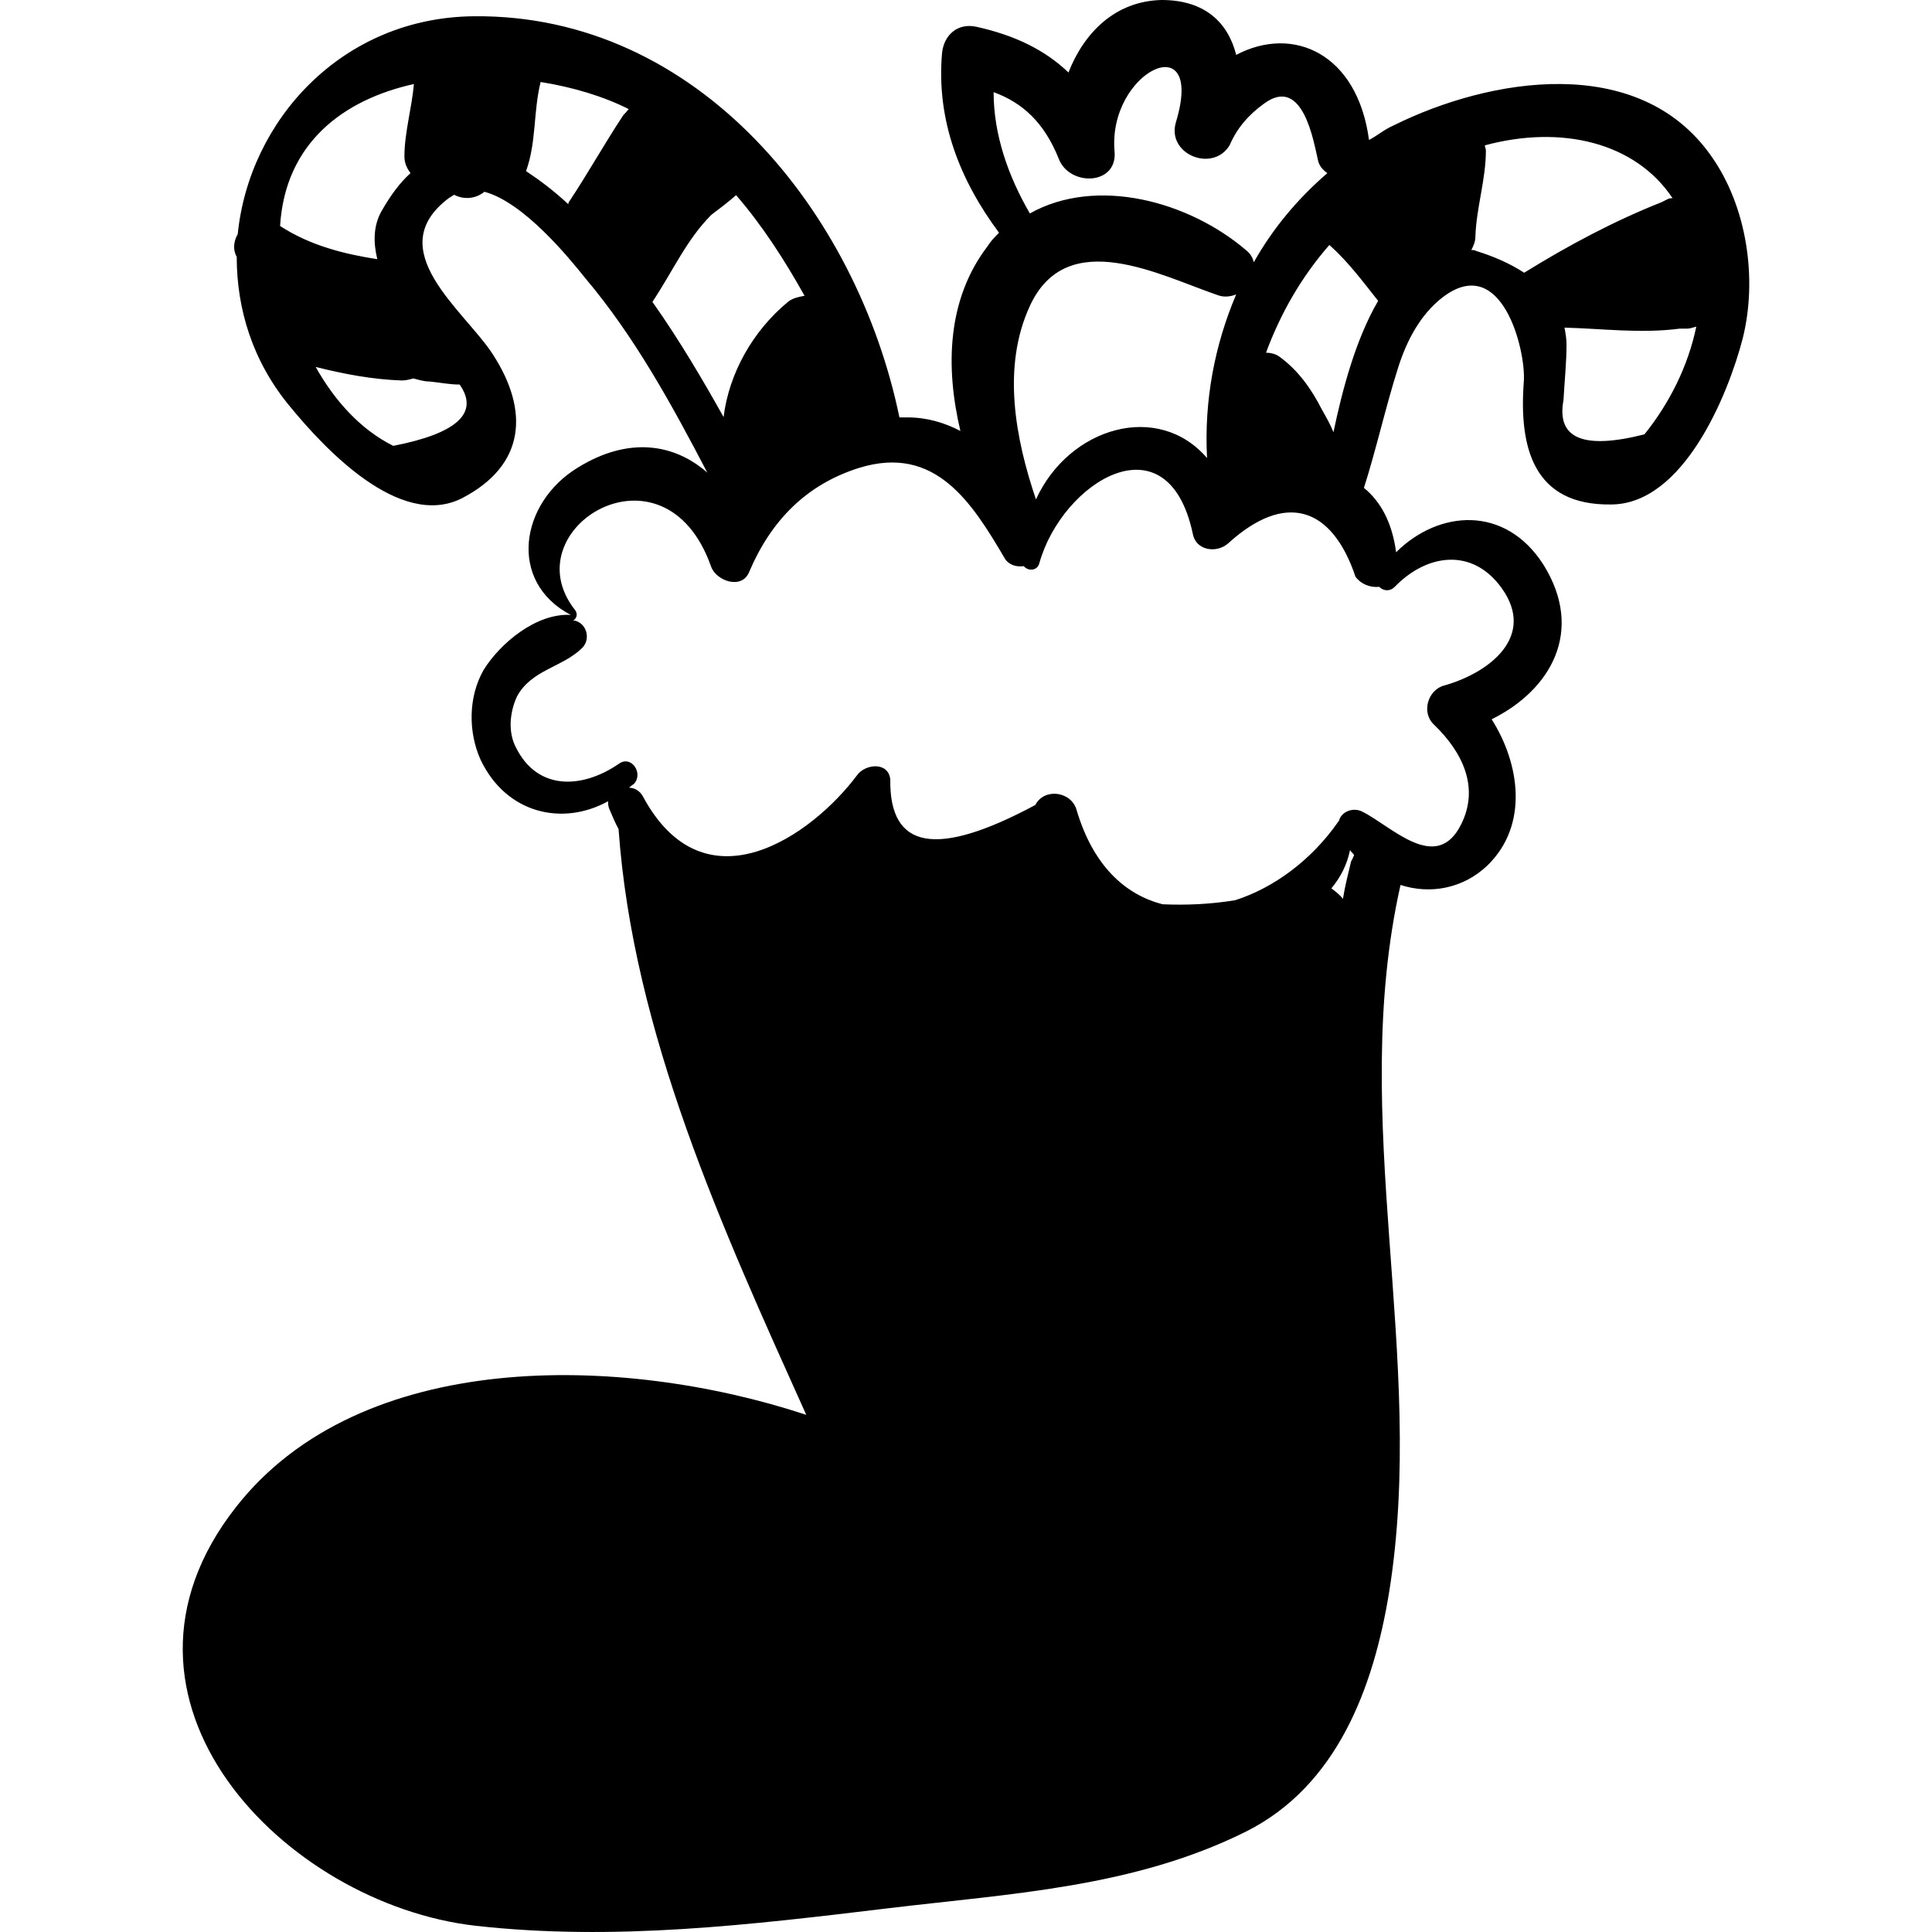
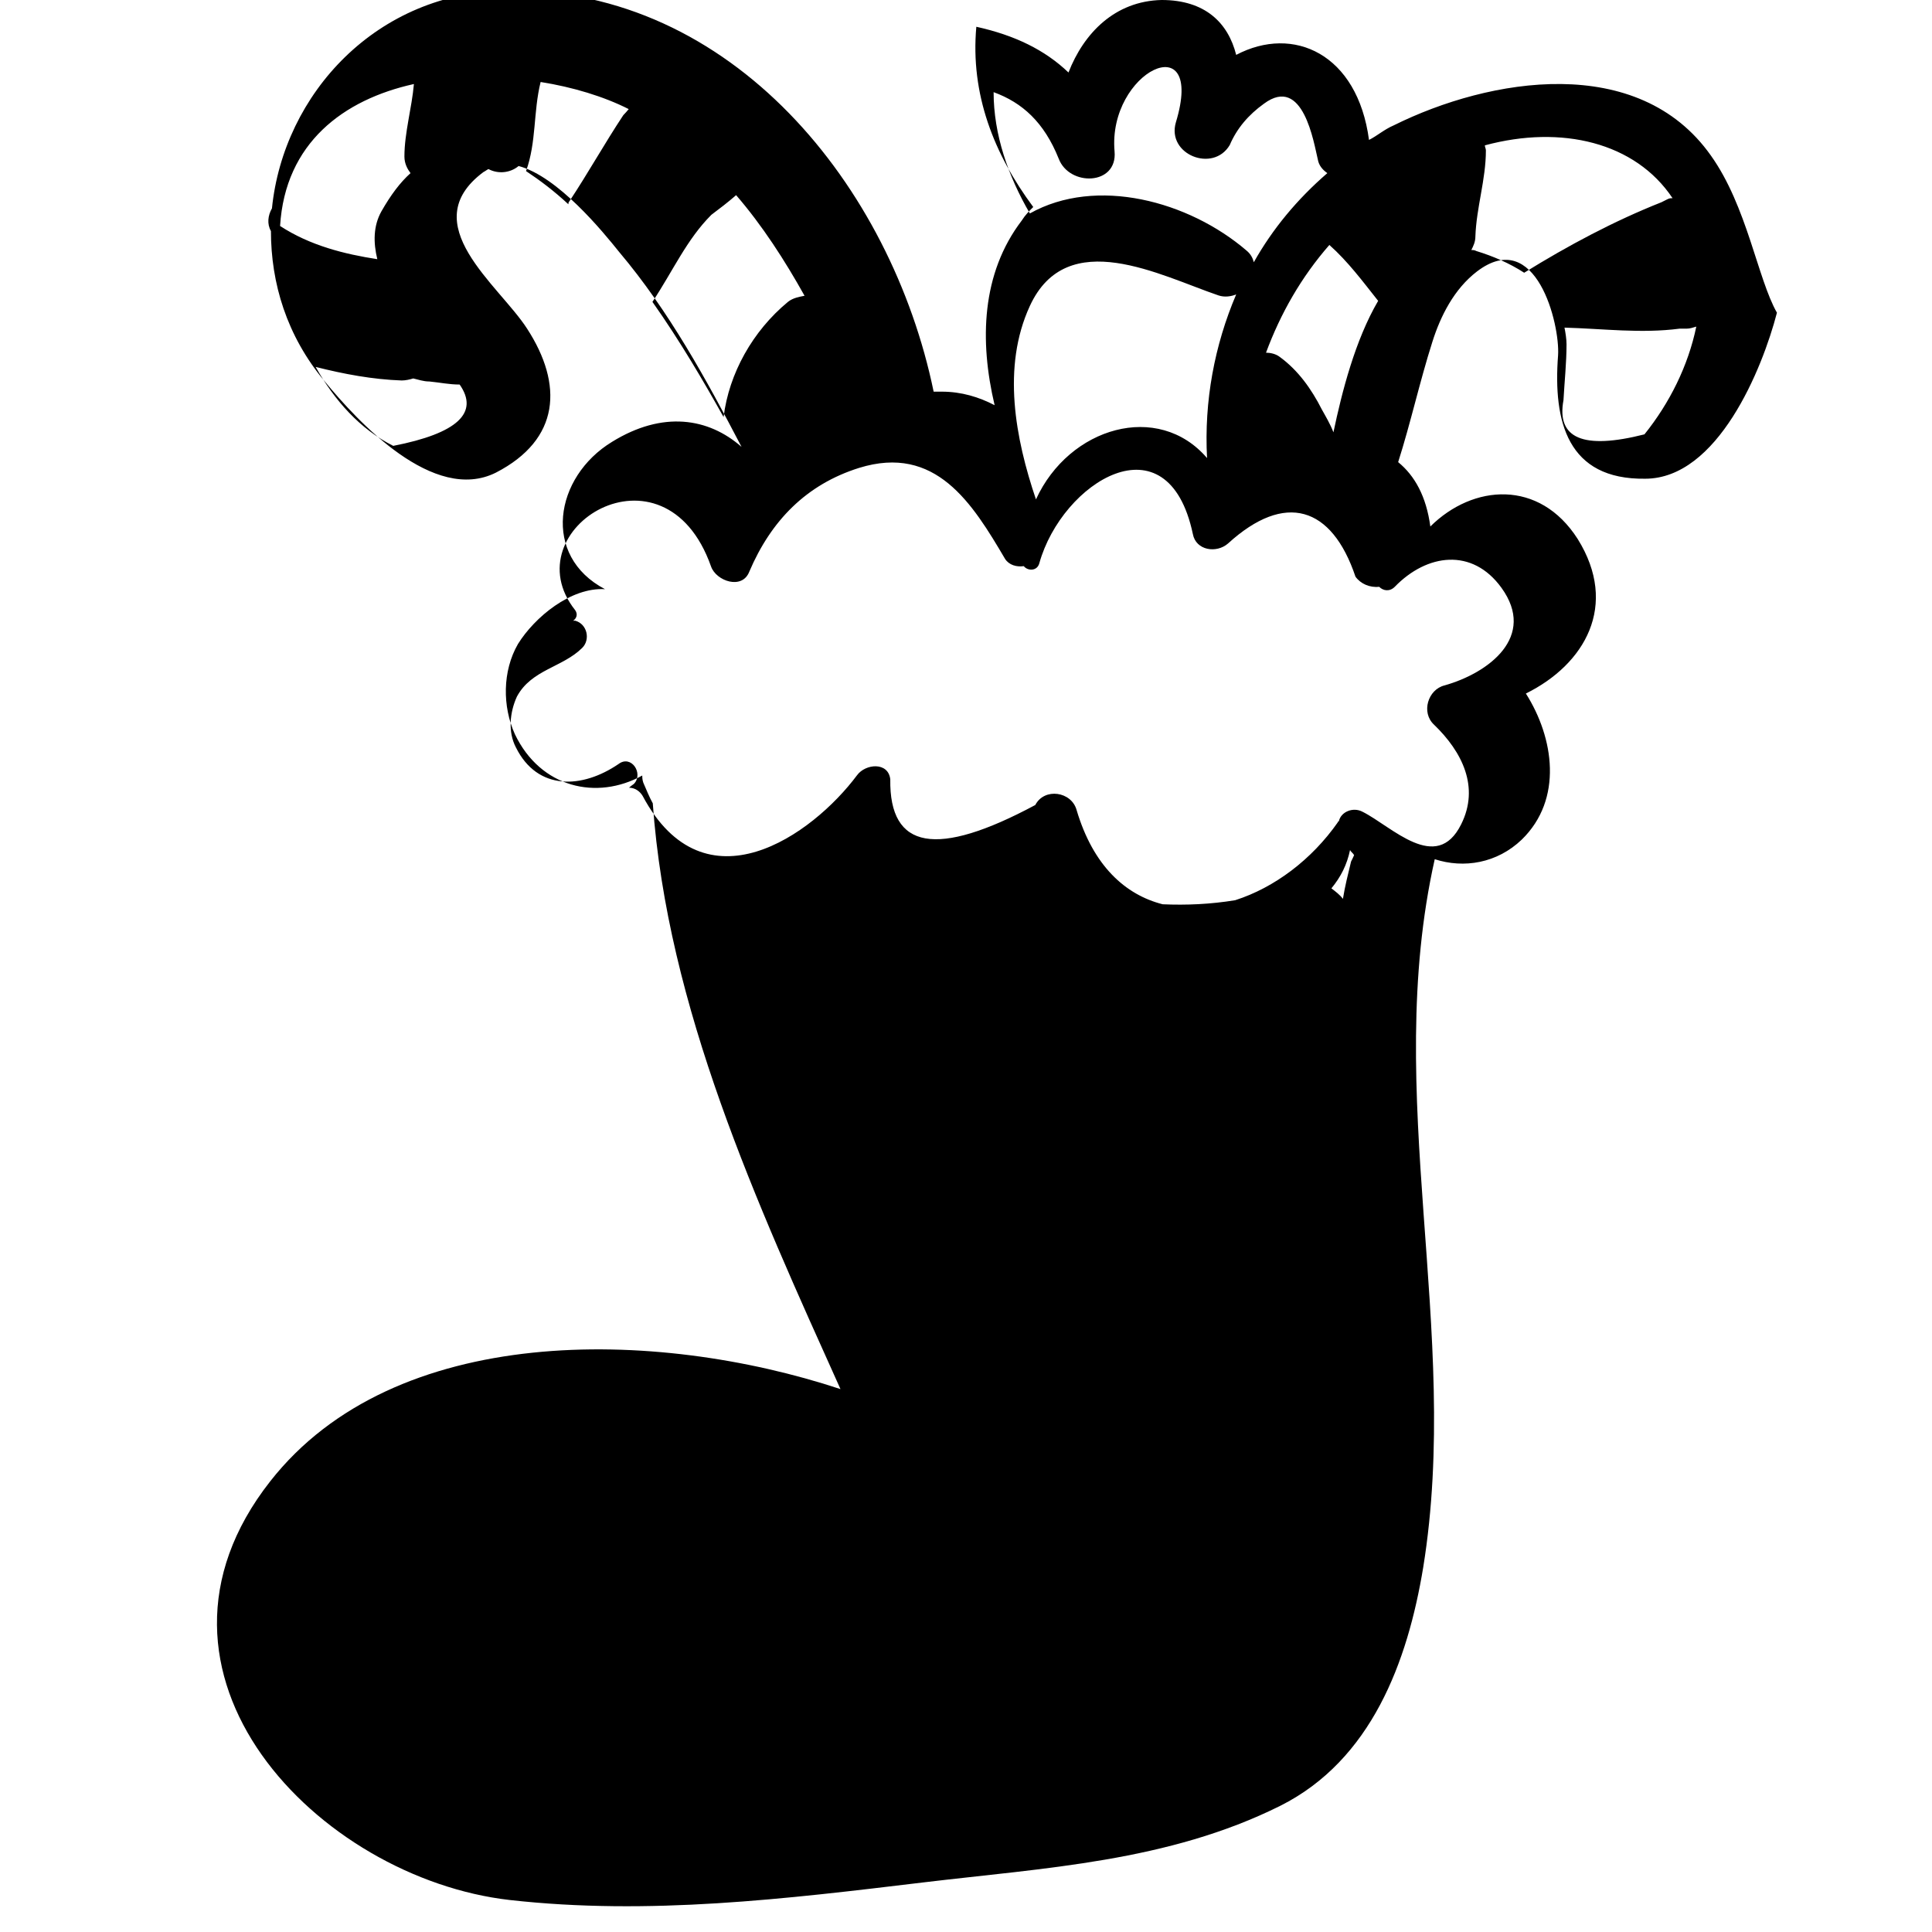
<svg xmlns="http://www.w3.org/2000/svg" fill="#000000" version="1.1" id="Capa_1" width="800px" height="800px" viewBox="0 0 570.238 570.238" xml:space="preserve">
  <g>
-     <path d="M504.968,45.9c-21.399-30.3-65.2-23-93.6-8.9c-2.8,1.2-4.9,3.1-7.3,4.3c-3.4-25.4-22.301-34-39.2-25.1   c-2.4-9.5-9.2-16.2-22-16.2c-13.8,0.3-23,9.8-27.5,21.4c-7-6.7-15.9-11-27.2-13.5c-5.5-1.2-9.5,2.4-10.101,7.6   c-1.8,19.9,5.2,37.6,16.801,53.2c-1.2,1.2-2.4,2.4-3.4,4c-11.9,15.6-12.5,35.5-8,54.5c-4.6-2.4-9.8-4-15.6-4c-0.9,0-1.5,0-2.4,0   c-12.5-60.6-59.4-119-125.5-118.4c-38.9,0.3-66.4,30.6-69.8,64.3c-1.2,2.1-1.5,4.6-0.3,6.7c0,15.3,4.6,30.9,15.9,44.4   c9.8,11.9,32.1,36.1,50.5,26.9c19-9.8,19.9-26,9.2-42.5c-8.3-12.9-33.4-30.9-12.9-46.2c0.6-0.3,0.9-0.6,1.5-0.9   c2.8,1.5,6.4,1.2,8.9-0.9c11.6,3.1,24.8,19.3,29.7,25.4c14.7,17.4,25.7,37.6,36.1,57.5c-9.8-8.6-23.3-10.7-38.2-1.5   c-17.1,10.4-20.8,33.7-2.1,43.5c-10.1-0.6-20.8,8.3-25.7,16.2c-4.6,8-4.6,18.4-0.9,26.6c7.6,15.9,24.2,19.6,37.6,12.2   c0,0.6,0,1.2,0.3,2.1c0.9,2.1,1.8,4.3,2.8,6.1c4.3,60.3,30.6,117.8,55.4,172.899c-54.8-18.1-131.6-19.6-168.3,27.201   c-44.7,56.898,14.4,117.199,70.7,123.6c41,4.6,81.4-0.301,122.1-5.201c35.8-4.299,72.201-6.1,105.3-22.6   c26.9-13.5,37.601-42.5,42.2-70.4c11.3-69.799-12.2-139.5,3.4-208.999c8.6,2.8,18.399,1.2,25.7-5.8c12.199-11.9,9.5-30,1.199-43.1   c17.4-8.6,27.5-26,15.301-45.6c-11.301-17.7-30.9-16.2-43.5-3.7c-1.2-8.9-4.601-15-9.5-19l0,0c3.699-11.6,6.399-23.9,10.1-35.5   c2.4-7.6,6.4-15.6,13.2-20.8c17.399-13.2,24.5,15.6,23.899,24.8c-1.5,19.6,2.801,36.7,25.7,36.4c21.4,0,34.601-32.4,38.9-49   C518.768,82.3,515.668,60.9,504.968,45.9z M82.667,66.7c1.5-24.5,18.7-37.3,39.5-41.9c-0.6,7-2.8,14.4-2.8,21.4   c0,2.1,0.9,3.7,1.8,4.9c-3.1,2.8-5.8,6.4-8.6,11.3c-2.4,4.3-2.4,9.2-1.2,14.1C101.667,75,91.567,72.5,82.667,66.7z M126.768,112.6   c3.1,0.3,5.8,0.9,8.9,0.9c5.8,8.3-0.6,14.4-19.6,18.1c-9.8-4.9-17.4-13.5-22.9-23.3c8.3,2.1,16.8,3.7,25.4,4c1.2,0,2.4-0.3,3.4-0.6   C123.368,112,124.868,112.6,126.768,112.6z M312.468,46.8c3.101,8.3,17.4,8,16.5-2.1c-2.1-23.6,26.9-37.6,18.101-8.6   c-2.801,9.5,11,15,15.899,6.7c2.101-4.9,5.5-8.9,10.101-12.2c11.6-8.6,14.699,11.6,15.899,16.5c0.3,1.8,1.5,3.1,2.8,4   c-8.899,7.7-16.199,16.5-21.699,26.3c-0.301-1.2-0.9-2.4-2.101-3.4c-17.1-14.7-44.399-22-64-11c-6.399-11-10.7-23.3-10.7-35.8   C301.768,30.3,308.168,36.1,312.468,46.8z M303.968,90.3c11-23.9,38.601-8.9,55.7-3.1c1.8,0.6,3.7,0.3,5.2-0.3   c-6.4,15-9.5,31.5-8.601,48.3c-14.399-16.8-40.699-9.2-50.5,12.2C299.668,129.4,295.668,108.3,303.968,90.3z M183.967,34   c-5.5,8.3-10.4,17.1-15.9,25.4c-0.3,0.3-0.3,0.6-0.3,0.9c-4.3-4-8.3-7-12.5-9.8c3.1-8.6,2.1-17.4,4.3-26.3c9.5,1.5,18.7,4.3,26,8   C185.167,32.7,184.567,33.4,183.967,34z M192.567,89.1c6.1-9.2,10.1-18.4,17.4-25.7c2.4-1.8,4.9-3.7,7.3-5.8   c7.7,8.9,14.4,19.3,20.2,29.7c-1.5,0.3-3.4,0.6-4.9,1.8c-10.4,8.6-17.4,21.1-19,34C207.868,112.9,200.768,100.7,192.567,89.1z    M398.768,254.3c-0.899,3.7-1.8,7.3-2.399,11c-0.9-1.2-2.101-2.1-3.4-3.1c2.8-3.4,4.601-7,5.5-11.3c0.3,0.6,0.9,0.9,1.2,1.5   C399.368,253.1,399.068,253.7,398.768,254.3z M407.068,173.2c1.199,1.2,3.1,1.5,4.6,0c9.5-9.8,22.9-11.6,31.5,0.3   c10.4,14.4-3.7,25.1-16.8,28.8c-4.9,1.2-7,8-3.101,11.6c8.301,8,13.5,18.4,8,29.4c-7.3,14.7-20.5,0.6-29.1-3.7   c-2.8-1.5-6.4,0-7,2.8c0,0-0.3,0-0.3,0.3c-7.7,11-18.7,19.3-30.3,23c-7.301,1.2-14.4,1.5-21.4,1.2c-11-2.8-20.5-11.3-25.4-27.8   c-1.5-5.5-9.5-6.7-12.199-1.5c-29.101,15.6-43.101,13.2-42.801-7.6c-0.6-5.2-7.3-4.6-9.8-1.2c-13.2,17.7-45,40.4-63.3,6.1   c-0.9-1.5-2.4-2.4-4-2.4c0.6-0.6,1.2-0.9,1.5-1.2c2.8-3.1-0.9-8.6-4.6-5.8c-10.7,7.3-23.9,8-30.3-4.9c-2.4-4.6-1.8-10.4,0.3-15   c4.3-8,13.5-8.6,19.3-14.4c2.4-2.4,1.5-7-2.1-8c-0.3,0-0.3,0-0.6,0c0.9-0.6,1.5-1.8,0.6-3.1c-19-23.9,26.3-52,40.1-12.9   c1.5,4.3,9.2,7,11.3,1.5c6.4-15,16.8-25.7,32.4-30.6c22.6-7,33.4,10.4,43.101,26.9c1.2,1.8,3.4,2.4,5.5,2.1c1.2,1.5,4,1.5,4.6-0.9   c6.7-23.9,37.9-43.5,45.301-8.6c0.899,4.9,7,5.8,10.399,2.8c16.8-15.3,30.601-11,37.601,9.8   C401.568,172.3,404.268,173.5,407.068,173.2z M393.568,127.6c-0.9-2.4-2.4-4.9-3.4-6.7c-3.1-6.1-7-11.6-12.5-15.6   c-1.2-0.9-2.8-1.2-4-1.2c4.3-11.6,10.4-22.3,18.7-31.8c5.5,4.9,9.8,10.7,14.399,16.5C399.968,100.4,396.068,115.7,393.568,127.6z    M449.868,80.5c-4.3-2.8-9.2-4.9-14.101-6.4c-0.6-0.3-0.899-0.3-1.5-0.3c0.601-1.2,1.2-2.4,1.2-4c0.3-8.6,3.101-16.8,3.101-25.4   c0-0.6-0.301-0.9-0.301-1.5c22.601-6.1,44.4-0.9,55.4,15.6c-0.6,0-0.9,0-1.5,0.3c-0.6,0.3-1.2,0.6-1.8,0.9l0,0l0,0   C476.468,65.2,462.768,72.5,449.868,80.5z M485.368,128.2c-18.101,4.6-26,1.2-23.9-10.1c0.3-5.5,0.9-11,0.9-16.5   c0-1.5-0.3-3.4-0.601-4.9c11.301,0.3,22.601,1.8,34,0.3c0.601,0,1.5,0,2.101,0c0.899,0,1.8-0.3,2.8-0.6   C498.268,108,492.768,119,485.368,128.2z" />
+     <path d="M504.968,45.9c-21.399-30.3-65.2-23-93.6-8.9c-2.8,1.2-4.9,3.1-7.3,4.3c-3.4-25.4-22.301-34-39.2-25.1   c-2.4-9.5-9.2-16.2-22-16.2c-13.8,0.3-23,9.8-27.5,21.4c-7-6.7-15.9-11-27.2-13.5c-1.8,19.9,5.2,37.6,16.801,53.2c-1.2,1.2-2.4,2.4-3.4,4c-11.9,15.6-12.5,35.5-8,54.5c-4.6-2.4-9.8-4-15.6-4c-0.9,0-1.5,0-2.4,0   c-12.5-60.6-59.4-119-125.5-118.4c-38.9,0.3-66.4,30.6-69.8,64.3c-1.2,2.1-1.5,4.6-0.3,6.7c0,15.3,4.6,30.9,15.9,44.4   c9.8,11.9,32.1,36.1,50.5,26.9c19-9.8,19.9-26,9.2-42.5c-8.3-12.9-33.4-30.9-12.9-46.2c0.6-0.3,0.9-0.6,1.5-0.9   c2.8,1.5,6.4,1.2,8.9-0.9c11.6,3.1,24.8,19.3,29.7,25.4c14.7,17.4,25.7,37.6,36.1,57.5c-9.8-8.6-23.3-10.7-38.2-1.5   c-17.1,10.4-20.8,33.7-2.1,43.5c-10.1-0.6-20.8,8.3-25.7,16.2c-4.6,8-4.6,18.4-0.9,26.6c7.6,15.9,24.2,19.6,37.6,12.2   c0,0.6,0,1.2,0.3,2.1c0.9,2.1,1.8,4.3,2.8,6.1c4.3,60.3,30.6,117.8,55.4,172.899c-54.8-18.1-131.6-19.6-168.3,27.201   c-44.7,56.898,14.4,117.199,70.7,123.6c41,4.6,81.4-0.301,122.1-5.201c35.8-4.299,72.201-6.1,105.3-22.6   c26.9-13.5,37.601-42.5,42.2-70.4c11.3-69.799-12.2-139.5,3.4-208.999c8.6,2.8,18.399,1.2,25.7-5.8c12.199-11.9,9.5-30,1.199-43.1   c17.4-8.6,27.5-26,15.301-45.6c-11.301-17.7-30.9-16.2-43.5-3.7c-1.2-8.9-4.601-15-9.5-19l0,0c3.699-11.6,6.399-23.9,10.1-35.5   c2.4-7.6,6.4-15.6,13.2-20.8c17.399-13.2,24.5,15.6,23.899,24.8c-1.5,19.6,2.801,36.7,25.7,36.4c21.4,0,34.601-32.4,38.9-49   C518.768,82.3,515.668,60.9,504.968,45.9z M82.667,66.7c1.5-24.5,18.7-37.3,39.5-41.9c-0.6,7-2.8,14.4-2.8,21.4   c0,2.1,0.9,3.7,1.8,4.9c-3.1,2.8-5.8,6.4-8.6,11.3c-2.4,4.3-2.4,9.2-1.2,14.1C101.667,75,91.567,72.5,82.667,66.7z M126.768,112.6   c3.1,0.3,5.8,0.9,8.9,0.9c5.8,8.3-0.6,14.4-19.6,18.1c-9.8-4.9-17.4-13.5-22.9-23.3c8.3,2.1,16.8,3.7,25.4,4c1.2,0,2.4-0.3,3.4-0.6   C123.368,112,124.868,112.6,126.768,112.6z M312.468,46.8c3.101,8.3,17.4,8,16.5-2.1c-2.1-23.6,26.9-37.6,18.101-8.6   c-2.801,9.5,11,15,15.899,6.7c2.101-4.9,5.5-8.9,10.101-12.2c11.6-8.6,14.699,11.6,15.899,16.5c0.3,1.8,1.5,3.1,2.8,4   c-8.899,7.7-16.199,16.5-21.699,26.3c-0.301-1.2-0.9-2.4-2.101-3.4c-17.1-14.7-44.399-22-64-11c-6.399-11-10.7-23.3-10.7-35.8   C301.768,30.3,308.168,36.1,312.468,46.8z M303.968,90.3c11-23.9,38.601-8.9,55.7-3.1c1.8,0.6,3.7,0.3,5.2-0.3   c-6.4,15-9.5,31.5-8.601,48.3c-14.399-16.8-40.699-9.2-50.5,12.2C299.668,129.4,295.668,108.3,303.968,90.3z M183.967,34   c-5.5,8.3-10.4,17.1-15.9,25.4c-0.3,0.3-0.3,0.6-0.3,0.9c-4.3-4-8.3-7-12.5-9.8c3.1-8.6,2.1-17.4,4.3-26.3c9.5,1.5,18.7,4.3,26,8   C185.167,32.7,184.567,33.4,183.967,34z M192.567,89.1c6.1-9.2,10.1-18.4,17.4-25.7c2.4-1.8,4.9-3.7,7.3-5.8   c7.7,8.9,14.4,19.3,20.2,29.7c-1.5,0.3-3.4,0.6-4.9,1.8c-10.4,8.6-17.4,21.1-19,34C207.868,112.9,200.768,100.7,192.567,89.1z    M398.768,254.3c-0.899,3.7-1.8,7.3-2.399,11c-0.9-1.2-2.101-2.1-3.4-3.1c2.8-3.4,4.601-7,5.5-11.3c0.3,0.6,0.9,0.9,1.2,1.5   C399.368,253.1,399.068,253.7,398.768,254.3z M407.068,173.2c1.199,1.2,3.1,1.5,4.6,0c9.5-9.8,22.9-11.6,31.5,0.3   c10.4,14.4-3.7,25.1-16.8,28.8c-4.9,1.2-7,8-3.101,11.6c8.301,8,13.5,18.4,8,29.4c-7.3,14.7-20.5,0.6-29.1-3.7   c-2.8-1.5-6.4,0-7,2.8c0,0-0.3,0-0.3,0.3c-7.7,11-18.7,19.3-30.3,23c-7.301,1.2-14.4,1.5-21.4,1.2c-11-2.8-20.5-11.3-25.4-27.8   c-1.5-5.5-9.5-6.7-12.199-1.5c-29.101,15.6-43.101,13.2-42.801-7.6c-0.6-5.2-7.3-4.6-9.8-1.2c-13.2,17.7-45,40.4-63.3,6.1   c-0.9-1.5-2.4-2.4-4-2.4c0.6-0.6,1.2-0.9,1.5-1.2c2.8-3.1-0.9-8.6-4.6-5.8c-10.7,7.3-23.9,8-30.3-4.9c-2.4-4.6-1.8-10.4,0.3-15   c4.3-8,13.5-8.6,19.3-14.4c2.4-2.4,1.5-7-2.1-8c-0.3,0-0.3,0-0.6,0c0.9-0.6,1.5-1.8,0.6-3.1c-19-23.9,26.3-52,40.1-12.9   c1.5,4.3,9.2,7,11.3,1.5c6.4-15,16.8-25.7,32.4-30.6c22.6-7,33.4,10.4,43.101,26.9c1.2,1.8,3.4,2.4,5.5,2.1c1.2,1.5,4,1.5,4.6-0.9   c6.7-23.9,37.9-43.5,45.301-8.6c0.899,4.9,7,5.8,10.399,2.8c16.8-15.3,30.601-11,37.601,9.8   C401.568,172.3,404.268,173.5,407.068,173.2z M393.568,127.6c-0.9-2.4-2.4-4.9-3.4-6.7c-3.1-6.1-7-11.6-12.5-15.6   c-1.2-0.9-2.8-1.2-4-1.2c4.3-11.6,10.4-22.3,18.7-31.8c5.5,4.9,9.8,10.7,14.399,16.5C399.968,100.4,396.068,115.7,393.568,127.6z    M449.868,80.5c-4.3-2.8-9.2-4.9-14.101-6.4c-0.6-0.3-0.899-0.3-1.5-0.3c0.601-1.2,1.2-2.4,1.2-4c0.3-8.6,3.101-16.8,3.101-25.4   c0-0.6-0.301-0.9-0.301-1.5c22.601-6.1,44.4-0.9,55.4,15.6c-0.6,0-0.9,0-1.5,0.3c-0.6,0.3-1.2,0.6-1.8,0.9l0,0l0,0   C476.468,65.2,462.768,72.5,449.868,80.5z M485.368,128.2c-18.101,4.6-26,1.2-23.9-10.1c0.3-5.5,0.9-11,0.9-16.5   c0-1.5-0.3-3.4-0.601-4.9c11.301,0.3,22.601,1.8,34,0.3c0.601,0,1.5,0,2.101,0c0.899,0,1.8-0.3,2.8-0.6   C498.268,108,492.768,119,485.368,128.2z" />
  </g>
</svg>